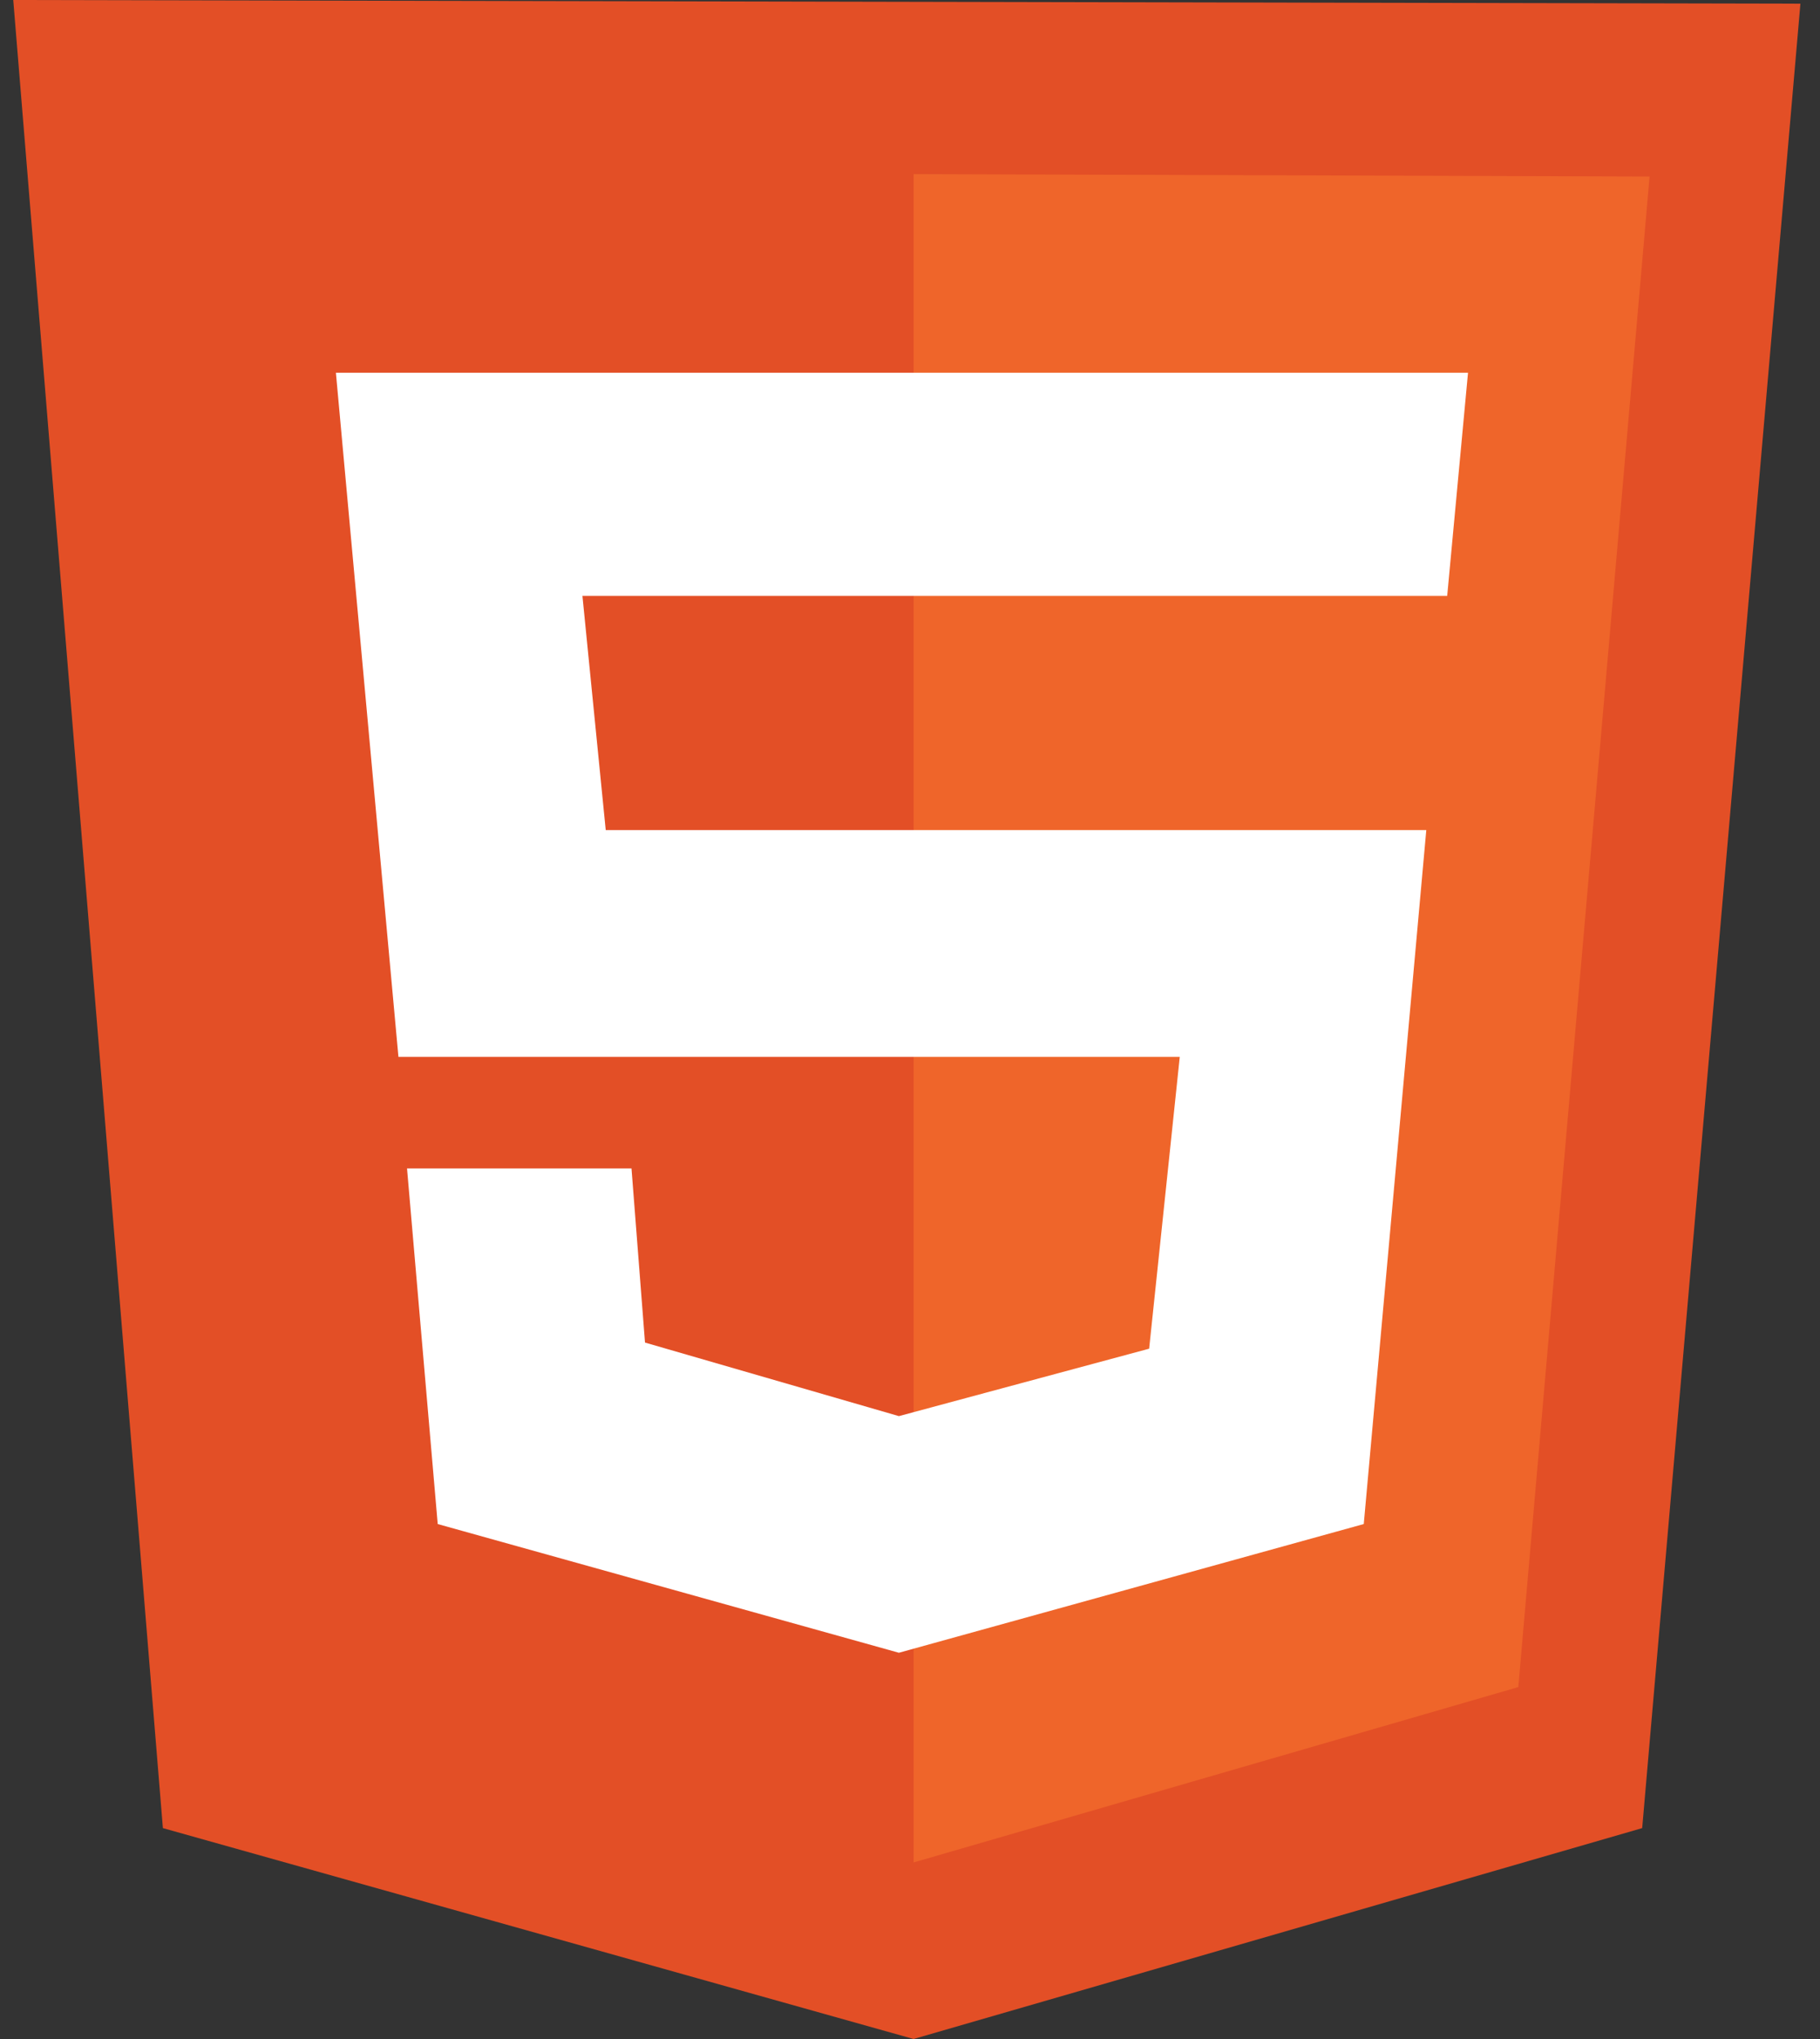
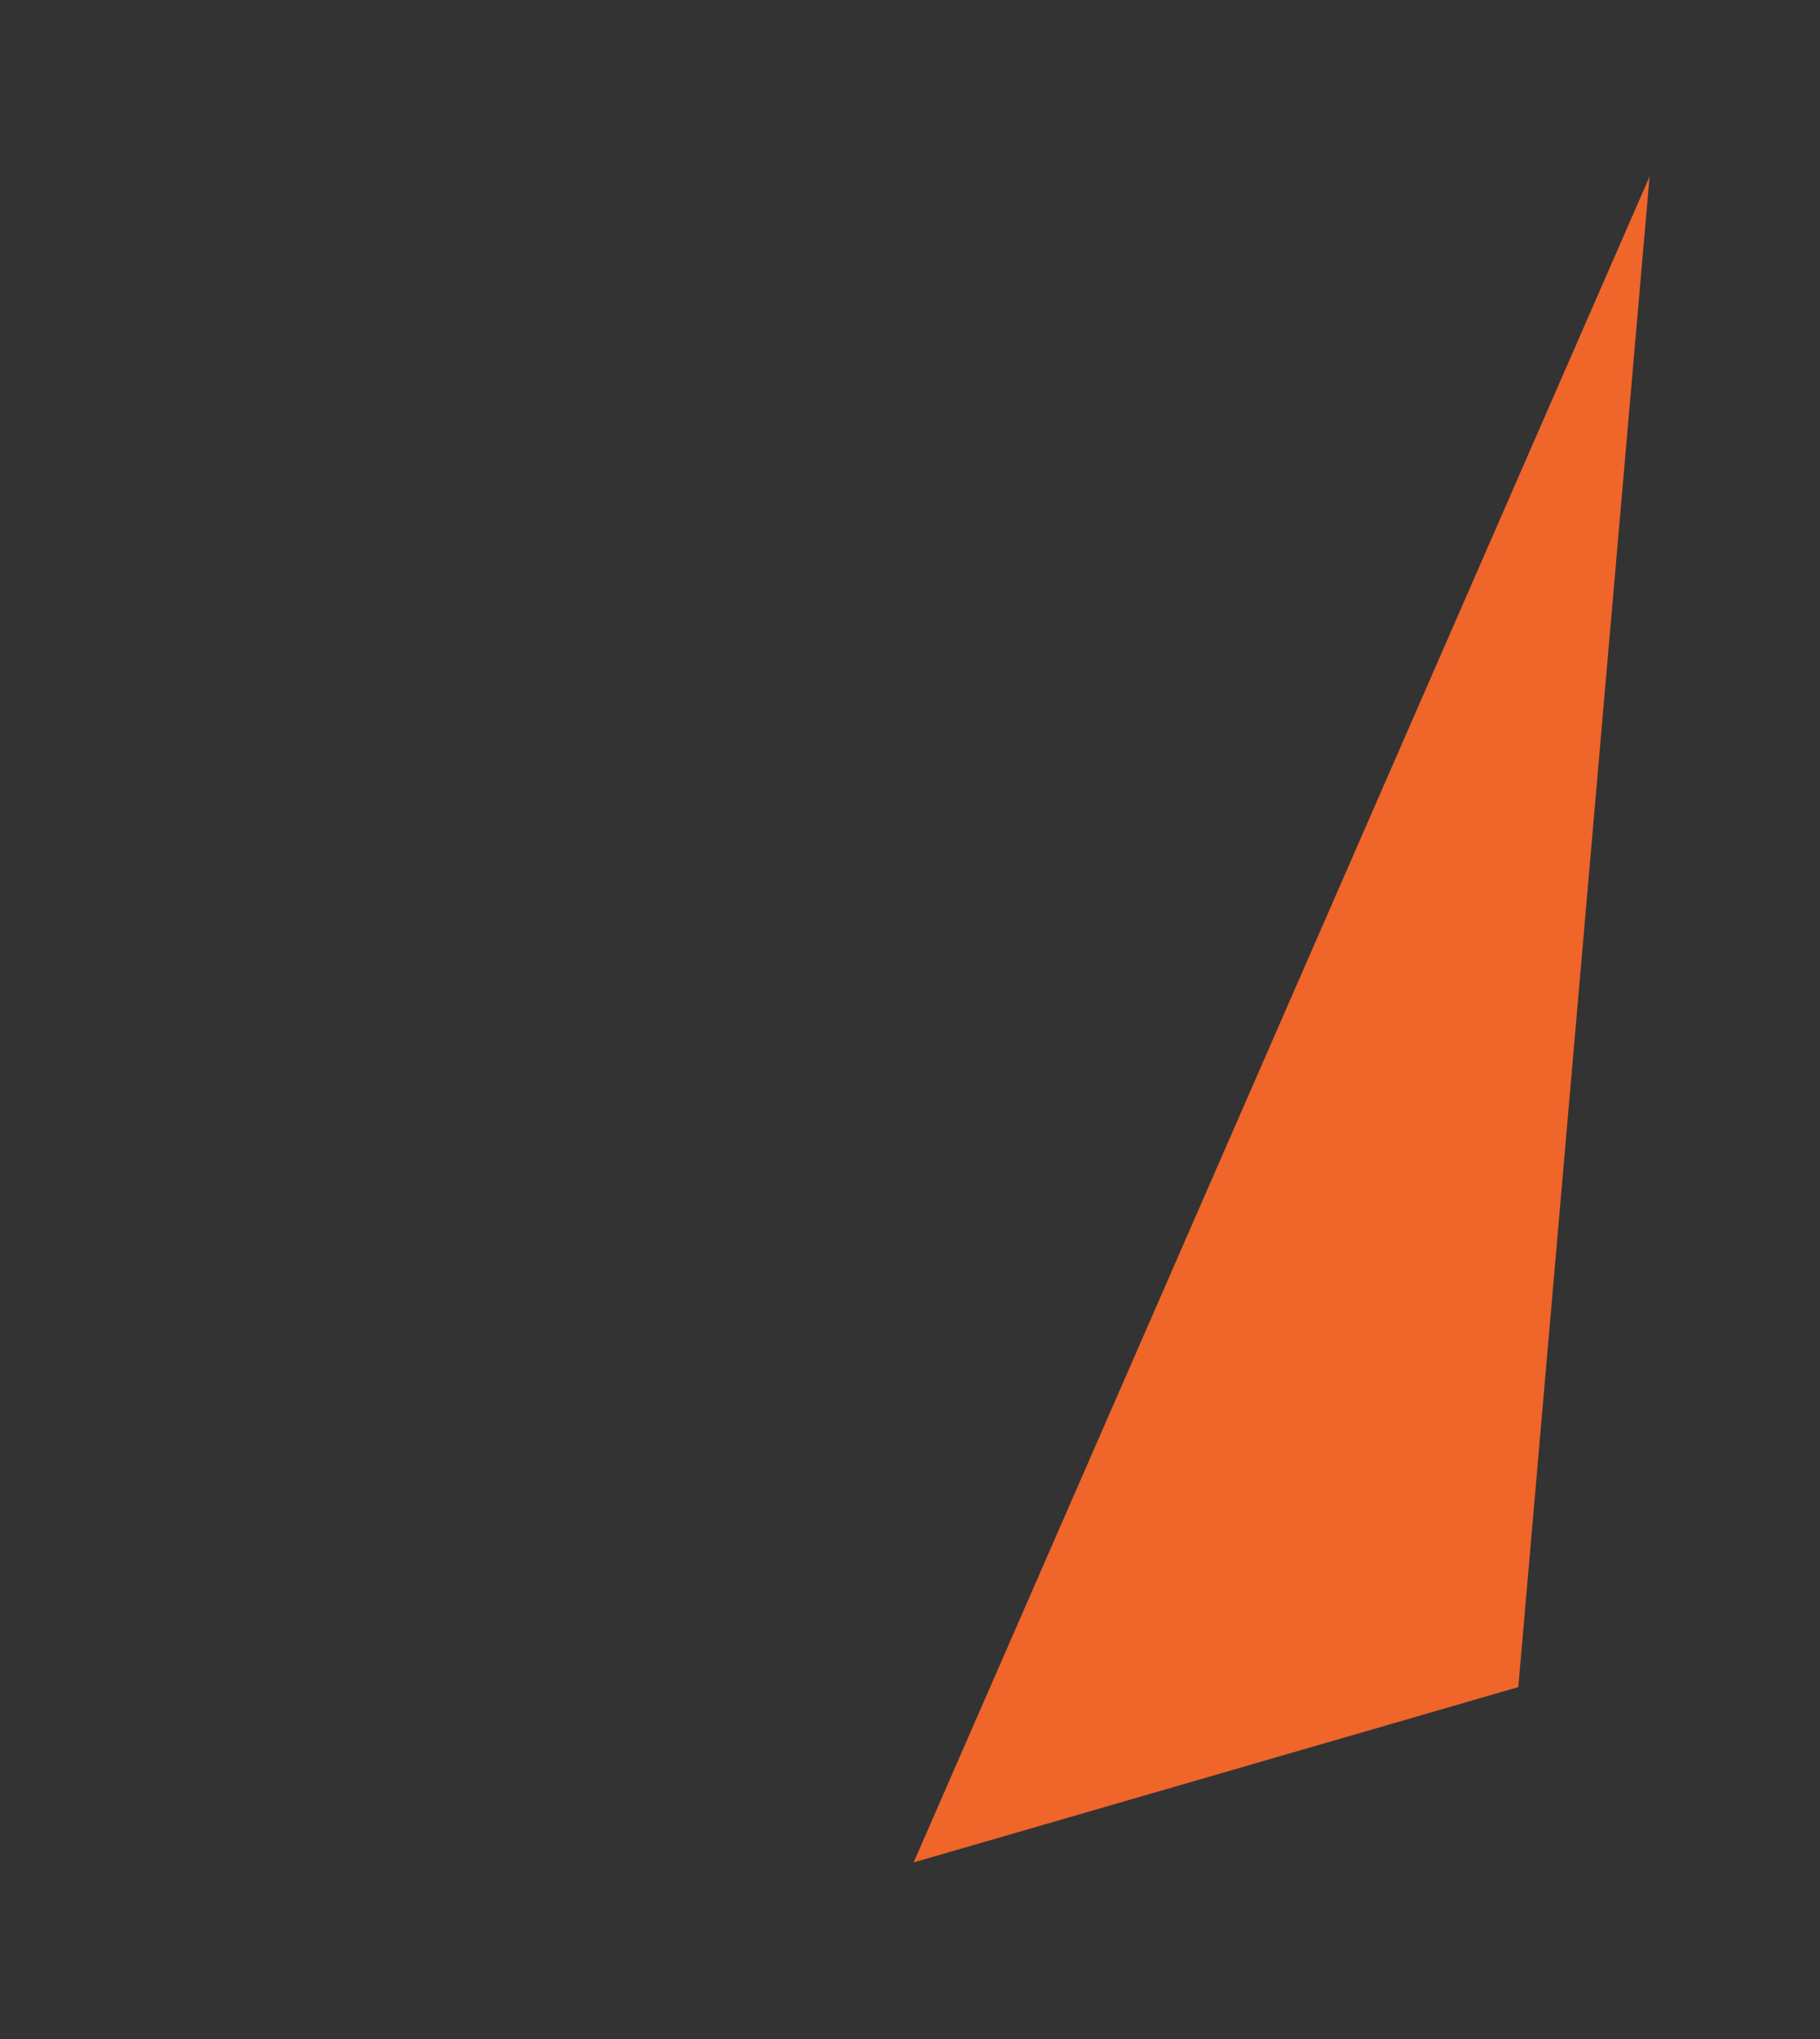
<svg xmlns="http://www.w3.org/2000/svg" width="50" height="56" viewBox="0 0 50 56" fill="none">
  <rect x="0" y="0" width="50" height="56" fill="#333333" stroke="none" />
  <g id="Group 1000003146">
-     <path id="Vector" d="M4.475 50.208L0.364 0L49.462 0.101L45.115 50.208L25.098 56L4.475 50.208Z" fill="#E34F26" />
-     <path id="Vector_2" d="M25.099 51.151V4.782L45.318 4.849L41.712 46.335L25.099 51.151Z" fill="#EF652A" />
-     <path id="Vector_3" d="M39.758 16.366L40.33 10.237H9.228L10.946 29.027H32.411L31.57 37.041L24.695 38.893L17.72 36.873L17.349 32.091H11.182L12.025 41.857L24.695 45.392L37.466 41.857L39.184 22.797H16.641L16.001 16.366H39.758Z" fill="white" />
+     <path id="Vector_2" d="M25.099 51.151L45.318 4.849L41.712 46.335L25.099 51.151Z" fill="#EF652A" />
  </g>
</svg>